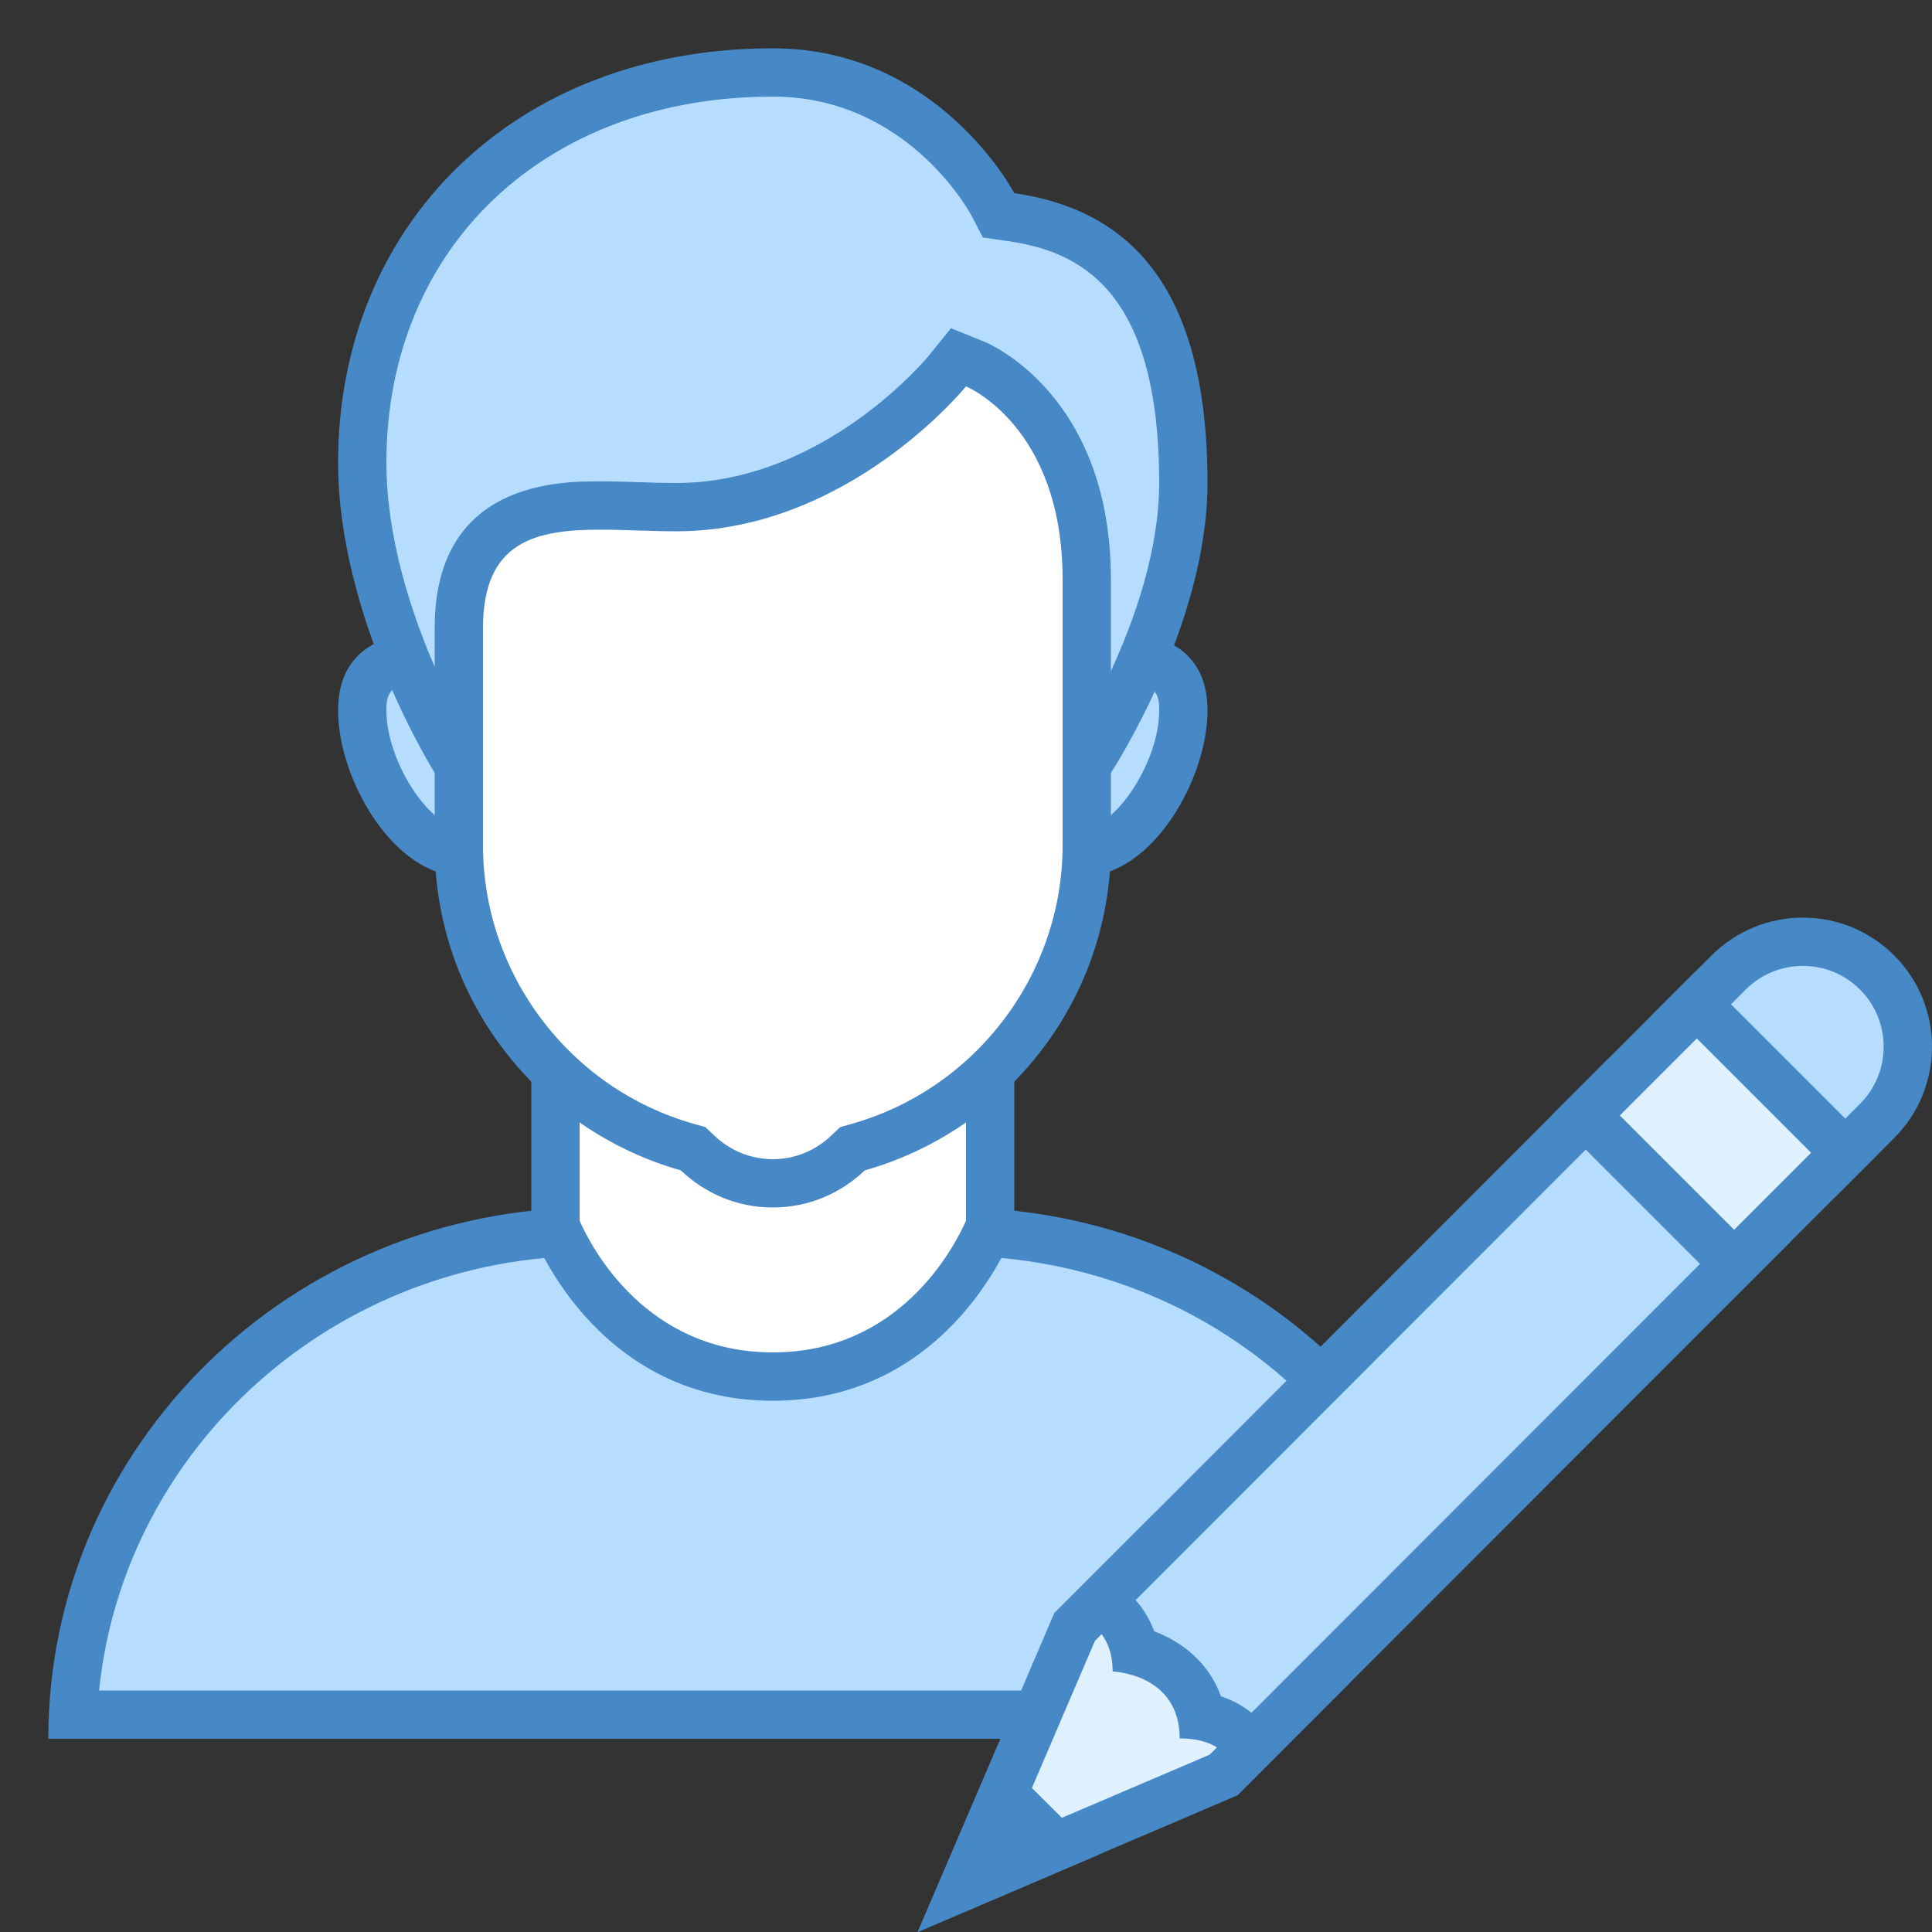
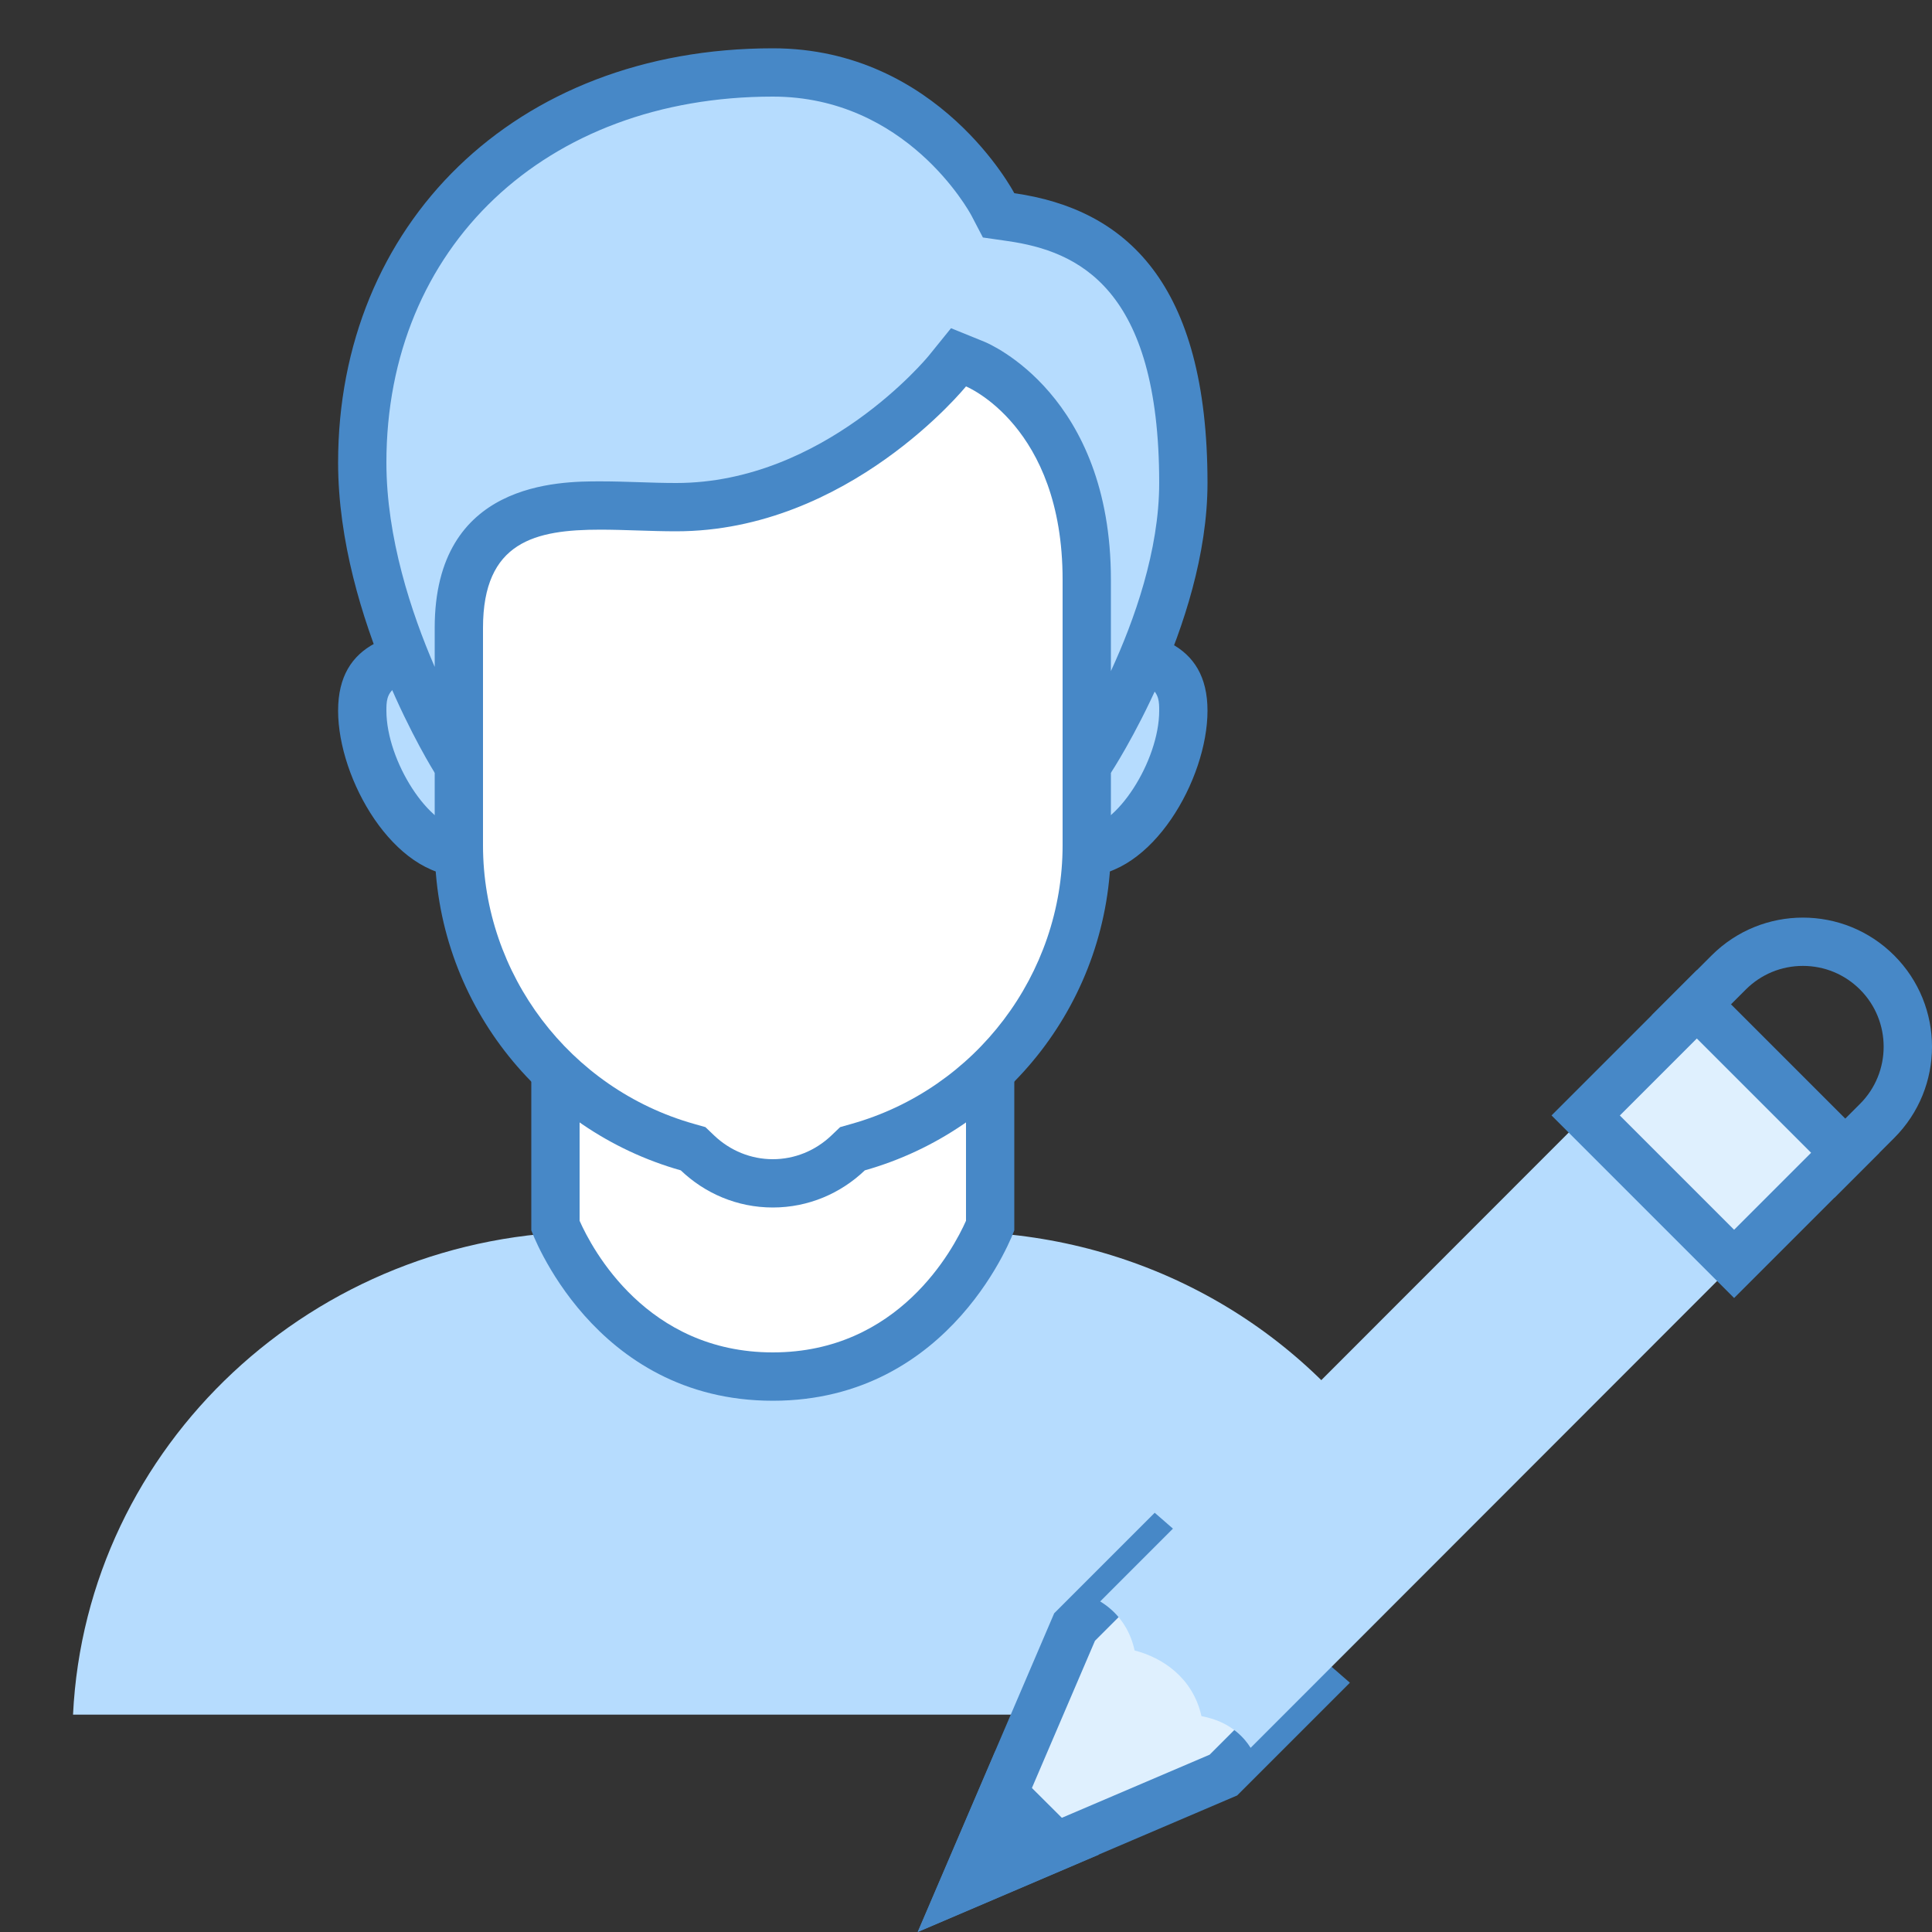
<svg xmlns="http://www.w3.org/2000/svg" id="Layer_1" x="0" y="0" version="1.1" viewBox="0 0 40 40" xml:space="preserve" style="enable-background:new 0 0 40 40">
  <rect x="0" y="0" width="40" height="40" fill="#333333" stroke="none" />
  <g>
    <path style="fill:#b6dcfe" d="M1.512,35.5c0.269-5.559,4.982-10,10.738-10h7.5c3.605,0,6.911,1.725,8.917,4.633L24.124,35.5H1.512 z" />
    <g>
-       <path style="fill:#4788c7" d="M19.75,26c3.31,0,6.354,1.523,8.283,4.107L23.892,35L2.051,35c0.516-5.046,4.893-9,10.199-9H19.75 M19.75,25h-7.5C6.037,25,1,29.925,1,36v0h23.356l4.935-5.831C27.302,27.065,23.773,25,19.75,25L19.75,25z" />
-     </g>
+       </g>
  </g>
  <g>
    <path style="fill:#fff" d="M16,28.5c-3.075,0-4.297-2.625-4.5-3.123V19.91h9v5.468C20.297,25.875,19.075,28.5,16,28.5z" />
    <g>
      <path style="fill:#4788c7" d="M20,20.41v4.865C19.737,25.865,18.607,28,16,28c-2.611,0-3.741-2.141-4-2.725V20.41H20 M21,19.41 H11v6.062c0,0,1.267,3.529,5,3.529s5-3.529,5-3.529V19.41L21,19.41z" />
    </g>
  </g>
  <g>
    <g>
      <path style="fill:#b6dcfe" d="M22.429,17.643c-1.143,0-2.071-0.929-2.071-2.071s0.929-2.071,2.071-2.071 c1.725,0,2.071,0.465,2.071,1.214C24.5,15.966,23.476,17.643,22.429,17.643z M9.571,17.643c-1.047,0-2.071-1.677-2.071-2.928 c0-0.75,0.347-1.214,2.071-1.214c1.143,0,2.071,0.929,2.071,2.071S10.714,17.643,9.571,17.643z" />
    </g>
    <g>
      <path style="fill:#4788c7" d="M22.429,14C24,14,24,14.363,24,14.714c0,1.044-0.896,2.429-1.571,2.429 c-0.867,0-1.571-0.705-1.571-1.571S21.562,14,22.429,14 M9.571,14c0.867,0,1.571,0.705,1.571,1.571s-0.705,1.571-1.571,1.571 C8.896,17.143,8,15.758,8,14.714C8,14.363,8,14,9.571,14 M22.429,13c-1.42,0-2.571,1.151-2.571,2.571s1.151,2.571,2.571,2.571 S25,16.134,25,14.714S23.849,13,22.429,13L22.429,13z M9.571,13C8.151,13,7,13.294,7,14.714s1.151,3.429,2.571,3.429 s2.571-1.151,2.571-2.571S10.992,13,9.571,13L9.571,13z" />
    </g>
  </g>
  <g>
    <g>
      <path style="fill:#fff" d="M16,24.5c-0.58,0-1.134-0.224-1.56-0.631l-0.09-0.086l-0.12-0.034 c-2.785-0.788-4.73-3.357-4.73-6.25V9.364c0-1.564,1.272-2.836,2.836-2.836h7.328c1.563,0,2.836,1.272,2.836,2.836V17.5 c0,2.892-1.945,5.462-4.73,6.25l-0.12,0.034l-0.09,0.086C17.134,24.276,16.58,24.5,16,24.5z" />
    </g>
    <g>
      <path style="fill:#4788c7" d="M19.664,7.028C20.952,7.028,22,8.076,22,9.364V17.5c0,2.67-1.796,5.042-4.367,5.768l-0.239,0.068 l-0.18,0.172C16.882,23.825,16.451,24,16,24s-0.882-0.175-1.215-0.492l-0.18-0.172l-0.239-0.068C11.796,22.542,10,20.17,10,17.5 V9.364c0-1.288,1.048-2.336,2.336-2.336H19.664 M19.664,6.028h-7.328C10.494,6.028,9,7.521,9,9.364V17.5 c0,3.205,2.156,5.9,5.095,6.731C14.591,24.705,15.26,25,16,25s1.409-0.295,1.905-0.769C20.844,23.4,23,20.705,23,17.5V9.364 C23,7.521,21.506,6.028,19.664,6.028L19.664,6.028z" />
    </g>
  </g>
  <g>
    <path style="fill:#b6dcfe" d="M22.5,15.5V12c0-3.483-2.218-4.425-2.312-4.463l-0.343-0.139l-0.234,0.288 C19.589,7.713,17.283,10.5,14,10.5c-0.264,0-0.529-0.009-0.791-0.017c-0.265-0.008-0.525-0.017-0.777-0.017 c-0.878,0-2.932,0-2.932,2.534v2.5H9.285C8.845,14.727,7.5,12.151,7.5,9.576C7.5,4.821,10.995,1.5,16,1.5 c3.095,0,4.543,2.704,4.557,2.731l0.119,0.227l0.253,0.037C22.462,4.714,24.5,5.524,24.5,10c0,2.329-1.338,4.761-1.778,5.5H22.5z" />
    <g>
      <path style="fill:#4788c7" d="M16,2c2.762,0,4.062,2.367,4.113,2.463l0.237,0.454l0.507,0.073C22.321,5.199,24,5.958,24,10 c0,1.395-0.515,2.842-1,3.894V12c0-3.816-2.516-4.883-2.623-4.926l-0.687-0.279l-0.467,0.577C19.201,7.397,17.06,10,14,10 c-0.259,0-0.519-0.008-0.775-0.017c-0.27-0.009-0.536-0.017-0.794-0.017C11.582,9.966,9,9.966,9,13v0.807 c-0.486-1.122-1-2.676-1-4.23C8,5.115,11.29,2,16,2 M16,1c-5.36,0-9,3.667-9,8.576C7,12.828,9,16,9,16h1c0,0,0-2.105,0-3 c0-1.791,1.085-2.034,2.431-2.034C12.932,10.966,13.469,11,14,11c3.573,0,6-3,6-3s2,0.813,2,4c0,0.984,0,4,0,4h1c0,0,2-3.037,2-6 c0-4.161-1.703-5.671-4-6C21,4,19.434,1,16,1L16,1z" />
    </g>
  </g>
  <g>
    <polygon style="fill:#dff0fe" points="22.248 33.687 23.931 32.004 27.216 34.865 25.329 36.751 19.951 39.048" />
    <g>
      <path style="fill:#4788c7" d="M23.954,32.687l2.529,2.203l-1.439,1.439l-4.142,1.769l1.768-4.127L23.954,32.687 M23.907,31.32 l-2.081,2.081L19,39.998l6.614-2.825l2.334-2.334L23.907,31.32L23.907,31.32z" />
    </g>
  </g>
  <g>
    <polygon style="fill:#4788c7" points="20.604 36.261 19.002 40 22.751 38.399" />
  </g>
  <g>
-     <path style="fill:#b6dcfe" d="M34.906,21.018l0.885-0.884c0.41-0.411,0.955-0.636,1.536-0.636c0.58,0,1.126,0.226,1.536,0.636 c0.848,0.847,0.848,2.226,0,3.073l-0.884,0.884L34.906,21.018z" />
    <g>
      <path style="fill:#4788c7" d="M37.327,19.998c0.447,0,0.867,0.174,1.183,0.49c0.652,0.652,0.652,1.714,0,2.366l-0.53,0.53 l-2.366-2.366l0.53-0.53C36.46,20.172,36.88,19.998,37.327,19.998 M37.327,18.998c-0.684,0-1.368,0.261-1.89,0.783L34.2,21.018 l3.78,3.78l1.237-1.237c1.044-1.044,1.044-2.736,0-3.78C38.695,19.259,38.011,18.998,37.327,18.998L37.327,18.998z" />
    </g>
  </g>
  <g>
    <path style="fill:#b6dcfe" d="M25.893,36.187c-0.034-0.054-0.073-0.108-0.118-0.161c-0.221-0.258-0.522-0.424-0.9-0.495 c-0.177-0.793-0.803-1.21-1.384-1.36c-0.103-0.474-0.373-0.809-0.713-1.015l10.516-10.524l3.073,3.073L25.893,36.187z" />
    <g>
-       <path style="fill:#4788c7" d="M33.293,23.339l2.366,2.366l-9.749,9.757c-0.161-0.131-0.368-0.254-0.631-0.342 c-0.255-0.704-0.813-1.132-1.383-1.346c-0.091-0.248-0.223-0.463-0.384-0.645L33.293,23.339 M33.293,21.925L21.827,33.401 c0,0,0.005,0,0.015,0c0.137,0,1.194,0.038,1.194,1.205c0,0,1.388,0.043,1.388,1.386c1.38,0,1.191,1.182,1.191,1.182l11.459-11.468 L33.293,21.925L33.293,21.925z" />
-     </g>
+       </g>
  </g>
  <g>
    <rect style="fill:#dff0fe" width="3.254" height="4.346" x="33.891" y="21.308" transform="matrix(0.707 -0.707 0.707 0.707 -6.2 31.992)" />
    <g>
      <path style="fill:#4788c7" d="M35.131,21.501l2.366,2.366l-1.594,1.594l-2.366-2.366L35.131,21.501 M35.131,20.086l-3.008,3.008 l3.78,3.78l3.008-3.008L35.131,20.086L35.131,20.086z" />
    </g>
  </g>
</svg>